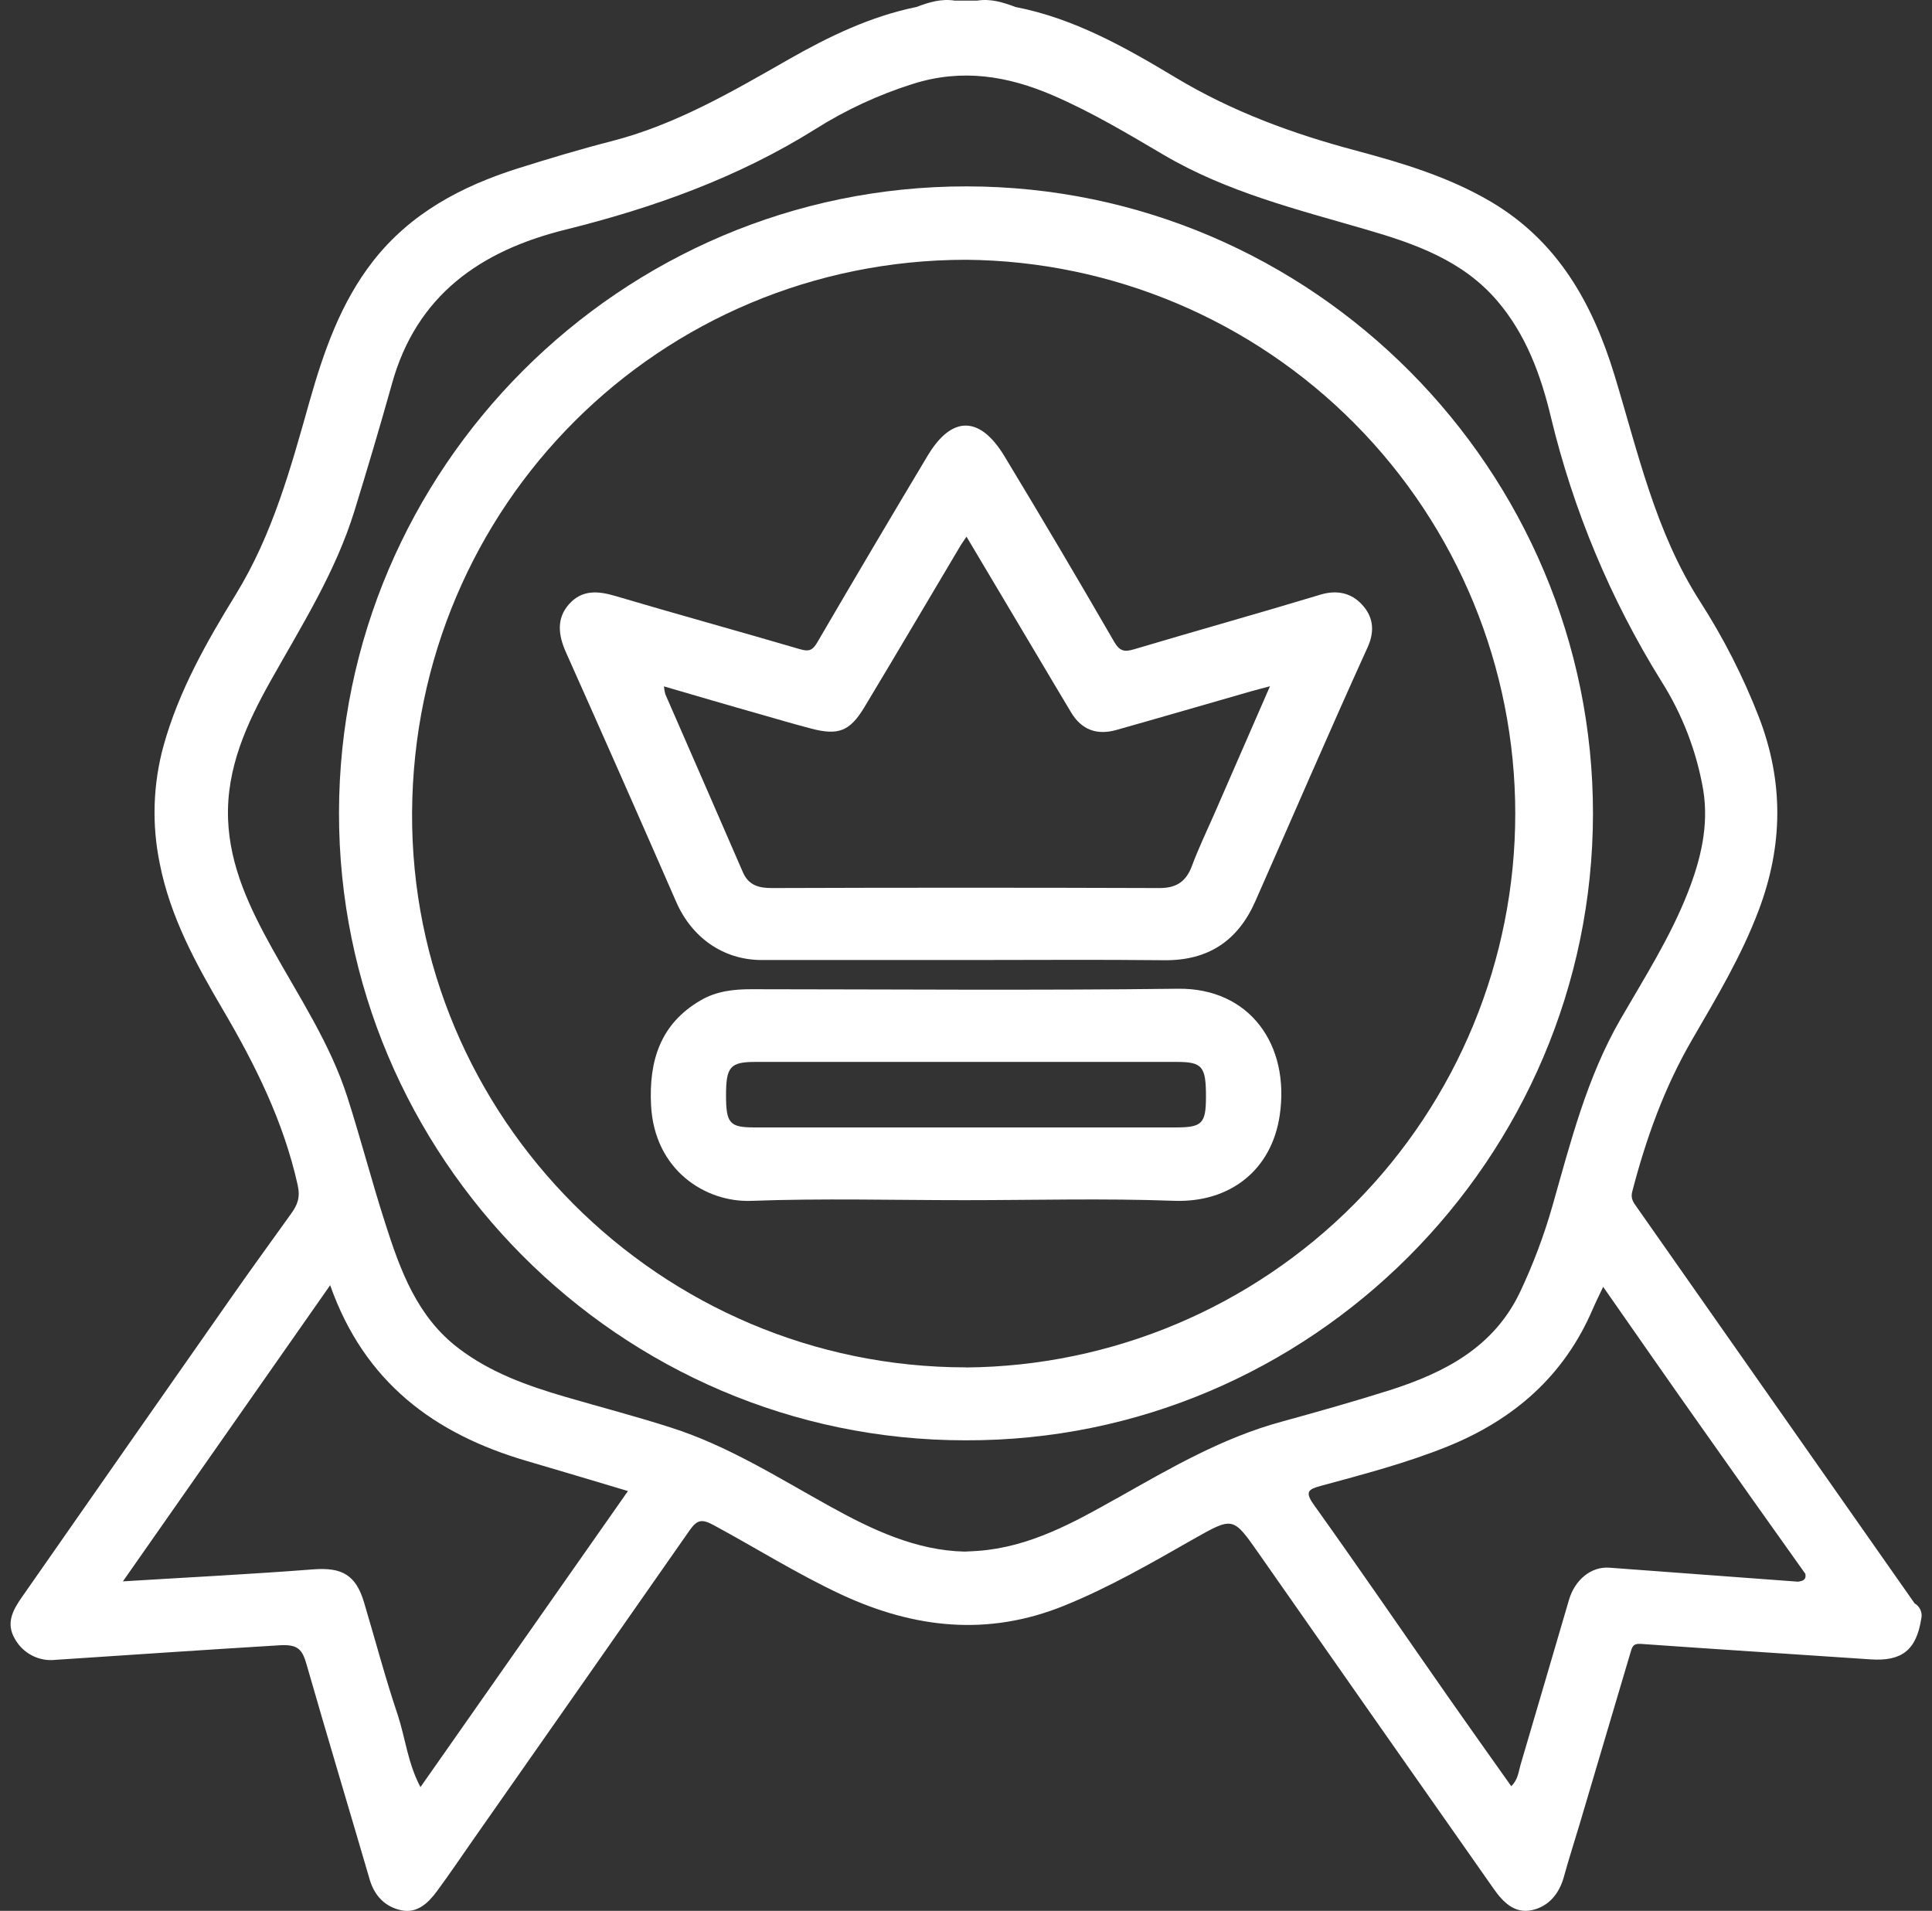
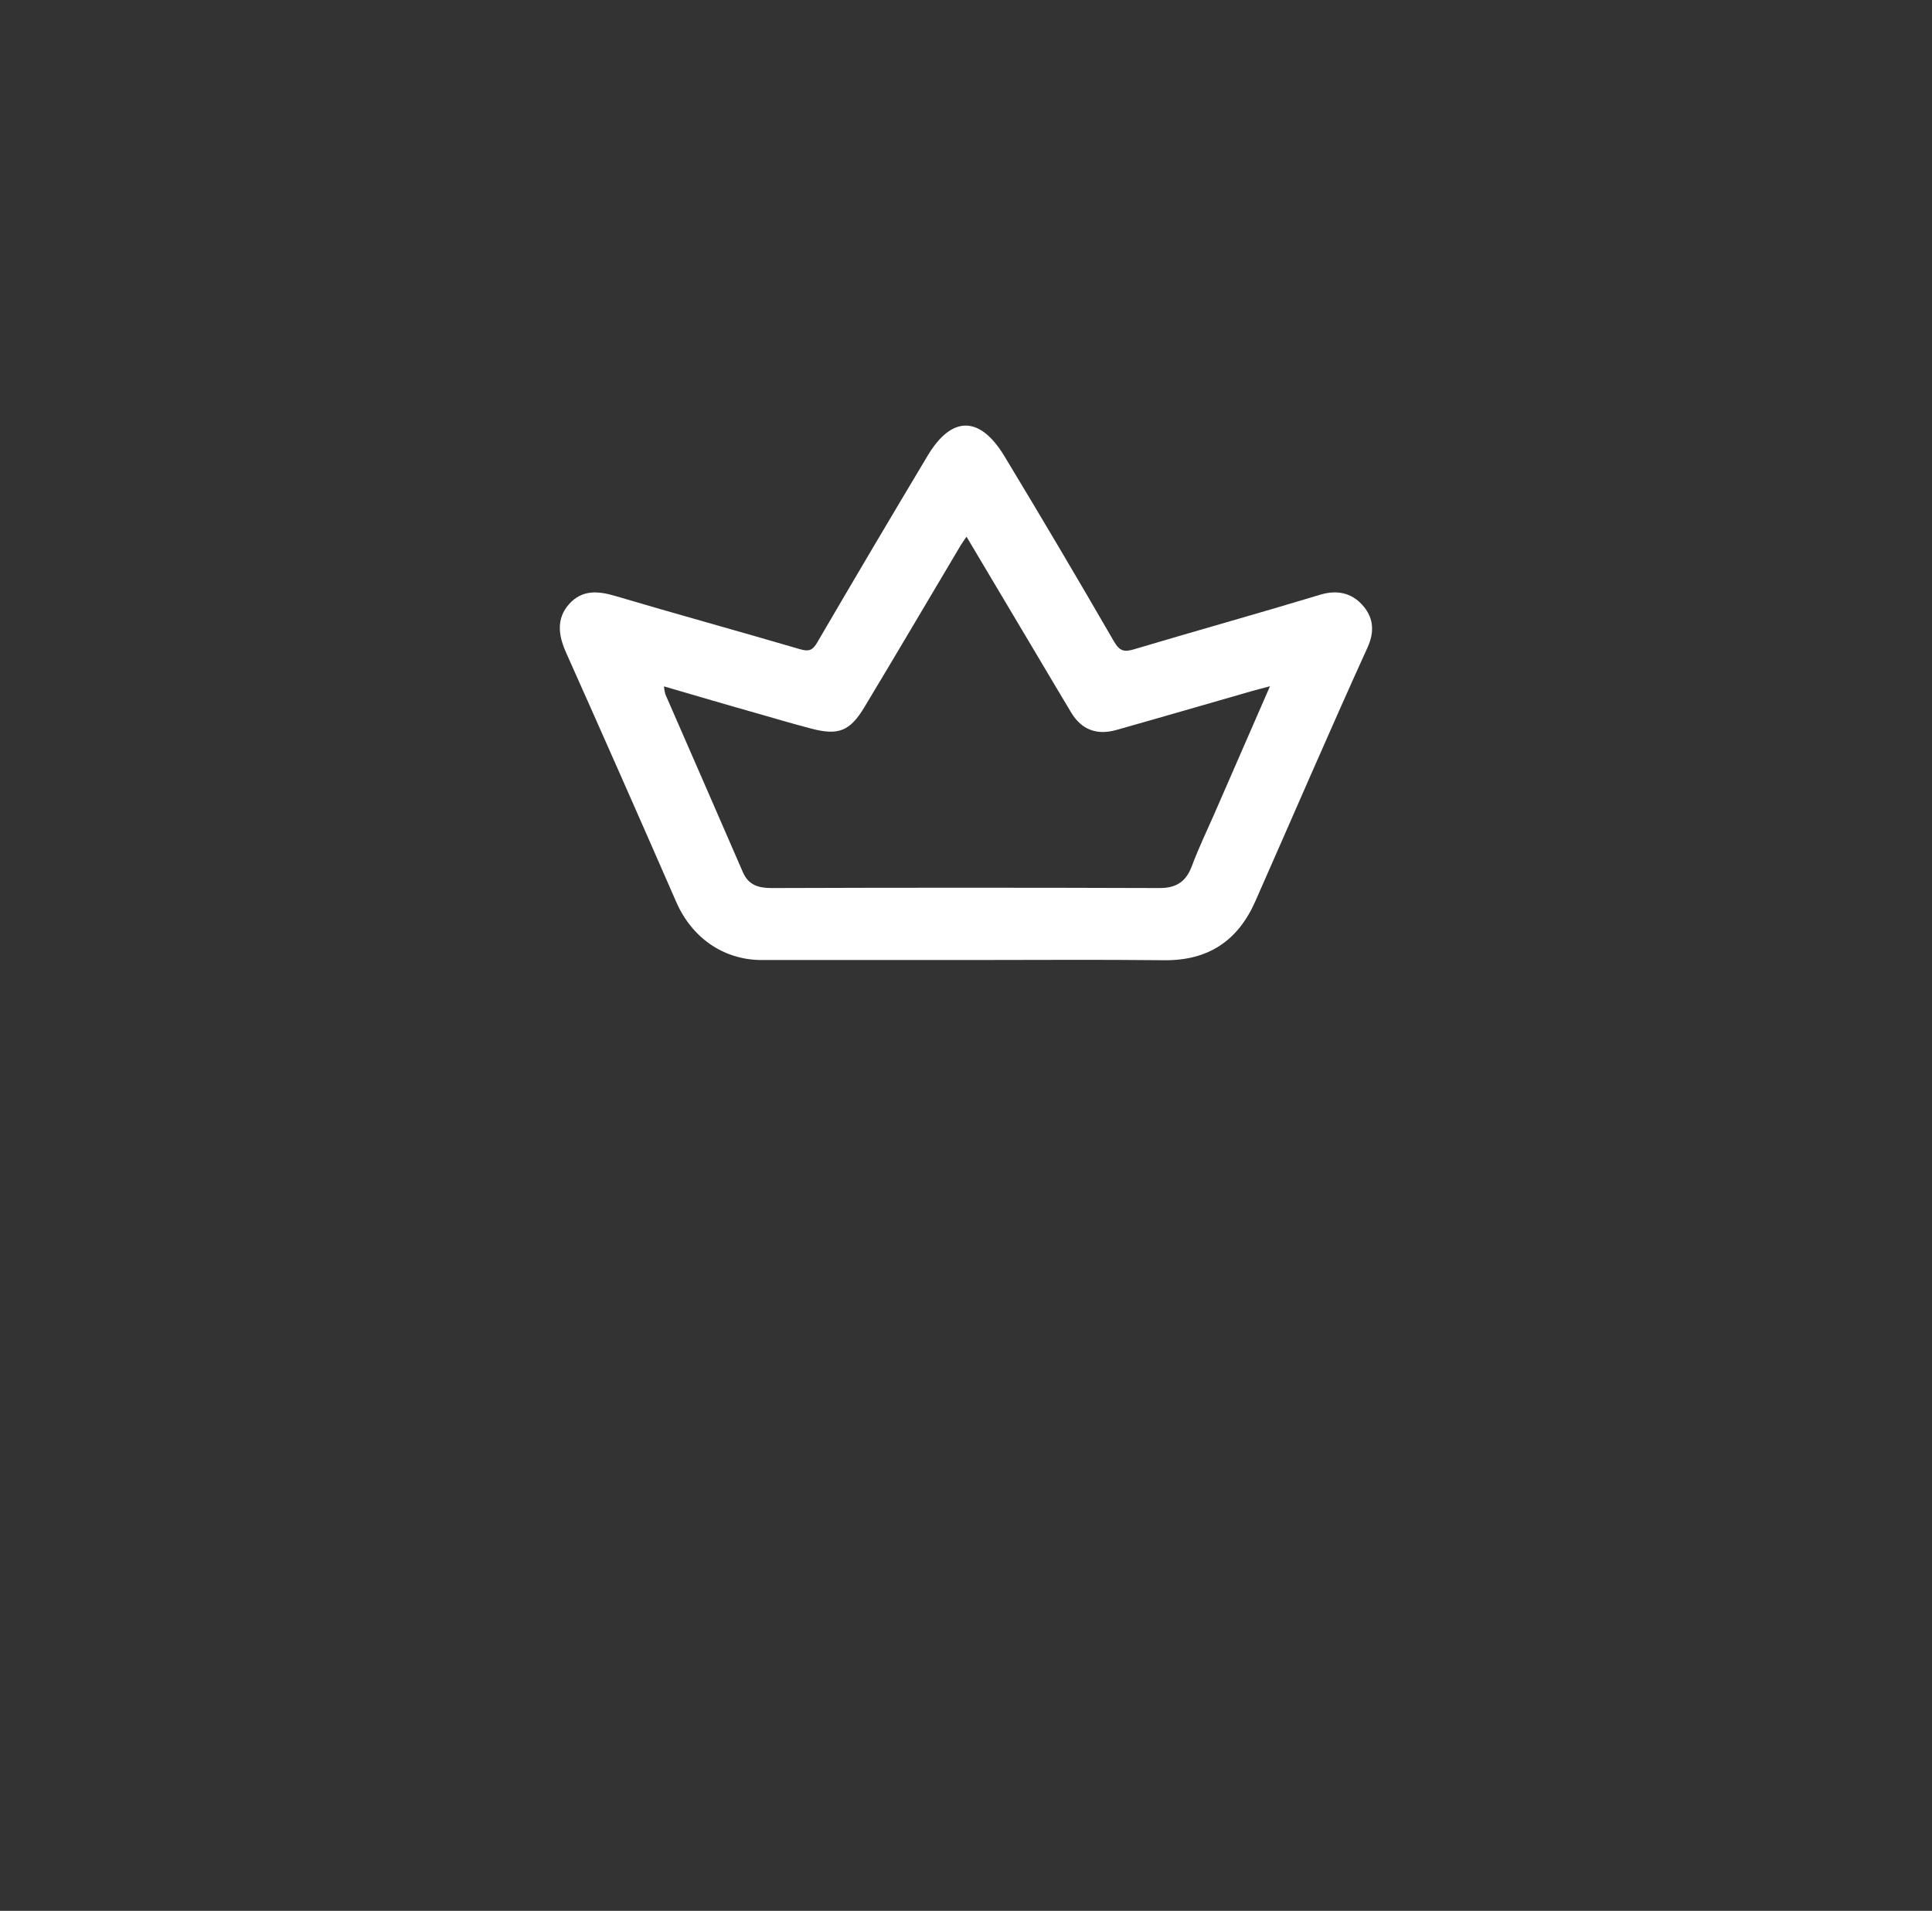
<svg xmlns="http://www.w3.org/2000/svg" width="92" height="91" viewBox="0 0 92 91" fill="none">
  <rect x="0" y="0" width="92" height="91" fill="#333333" stroke="none" />
  <g clip-path="url(#clip0_364_312)">
-     <path d="M91.172 76.356C86.758 70.067 82.347 63.776 77.939 57.483C77.792 57.274 77.639 57.083 77.723 56.758C78.381 54.223 79.254 51.787 80.579 49.507C81.737 47.511 82.926 45.529 83.748 43.348C84.91 40.27 84.942 37.234 83.763 34.165C83.013 32.23 82.069 30.376 80.946 28.631C78.822 25.318 77.999 21.535 76.877 17.855C75.832 14.437 74.171 11.472 70.976 9.595C68.984 8.426 66.79 7.764 64.586 7.176C61.562 6.371 58.675 5.316 55.972 3.688C53.593 2.26 51.153 0.875 48.358 0.334C47.769 0.111 47.176 -0.073 46.534 0.029H45.463C44.822 -0.073 44.228 0.109 43.641 0.332C41.461 0.778 39.487 1.728 37.572 2.819C34.866 4.363 32.182 5.938 29.122 6.723C27.632 7.105 26.154 7.55 24.685 8.012C21.979 8.865 19.541 10.154 17.753 12.45C16.216 14.43 15.413 16.745 14.738 19.123C13.846 22.286 12.983 25.455 11.229 28.308C9.833 30.578 8.512 32.908 7.788 35.513C7.284 37.345 7.223 39.272 7.609 41.133C8.104 43.644 9.308 45.863 10.588 48.039C12.143 50.683 13.499 53.395 14.174 56.43C14.308 57.031 14.163 57.378 13.871 57.787C12.939 59.09 11.995 60.384 11.077 61.698C7.724 66.485 4.377 71.275 1.036 76.069C0.611 76.677 0.275 77.3 0.7 78.032C0.886 78.375 1.171 78.655 1.516 78.835C1.862 79.016 2.254 79.09 2.642 79.046C6.201 78.811 9.758 78.568 13.319 78.352C14.211 78.297 14.401 78.572 14.602 79.278C15.582 82.692 16.607 86.093 17.603 89.502C17.831 90.29 18.345 90.809 19.107 90.972C19.87 91.134 20.394 90.623 20.812 90.057C21.41 89.247 21.972 88.41 22.55 87.585C25.991 82.676 29.426 77.765 32.856 72.854C33.213 72.352 33.447 72.341 33.986 72.632C36.019 73.732 37.979 74.964 40.08 75.944C43.546 77.55 47.041 77.938 50.669 76.469C52.825 75.596 54.825 74.439 56.834 73.294C58.726 72.223 58.712 72.223 59.949 73.991C63.671 79.317 67.398 84.638 71.131 89.954C71.576 90.588 72.131 91.15 72.959 90.963C73.753 90.784 74.249 90.184 74.472 89.374C74.695 88.563 74.965 87.726 75.211 86.901C76.022 84.177 76.829 81.453 77.633 78.73C77.716 78.452 77.744 78.259 78.135 78.286C81.78 78.545 85.426 78.775 89.071 79.023C90.558 79.125 91.252 78.586 91.486 77.1C91.522 76.959 91.511 76.81 91.454 76.675C91.397 76.541 91.298 76.429 91.172 76.356ZM20.02 85.103C19.423 83.977 19.305 82.793 18.949 81.697C18.352 79.928 17.878 78.127 17.342 76.331C16.95 74.998 16.284 74.632 14.918 74.737C11.964 74.966 9.005 75.114 5.853 75.308L15.722 61.205C17.36 65.847 20.703 68.292 25.071 69.571C26.656 70.033 28.237 70.511 29.902 71.008C26.597 75.717 23.346 80.369 20.018 85.112L20.02 85.103ZM53.172 71.358C51.099 72.527 49.018 73.678 46.568 73.857C46.389 73.871 46.211 73.876 45.941 73.891C43.637 73.843 41.549 72.861 39.516 71.734C37.051 70.369 34.659 68.848 31.95 67.985C30.288 67.45 28.599 67.011 26.923 66.522C25.122 65.995 23.363 65.372 21.847 64.217C19.868 62.721 19.063 60.507 18.349 58.269C17.704 56.271 17.18 54.232 16.537 52.233C15.722 49.698 14.247 47.484 12.967 45.181C11.896 43.25 10.943 41.268 10.86 39.014C10.772 36.578 11.752 34.444 12.909 32.385C14.376 29.775 15.982 27.231 16.875 24.341C17.494 22.334 18.092 20.321 18.659 18.296C19.827 14.057 22.882 11.941 26.911 10.941C31.105 9.899 35.121 8.467 38.818 6.154C40.273 5.235 41.84 4.508 43.482 3.992C45.823 3.254 47.997 3.617 50.15 4.547C51.978 5.338 53.689 6.359 55.403 7.369C58.408 9.142 61.752 9.97 65.055 10.931C67.376 11.605 69.653 12.403 71.293 14.323C72.661 15.917 73.375 17.863 73.851 19.857C74.919 24.302 76.693 28.548 79.106 32.431C80.109 34.013 80.789 35.777 81.107 37.623C81.38 39.313 80.989 40.927 80.379 42.487C79.541 44.63 78.308 46.561 77.166 48.538C75.559 51.322 74.788 54.402 73.921 57.446C73.522 58.841 73.01 60.202 72.391 61.514C71.142 64.158 68.795 65.368 66.187 66.202C64.495 66.737 62.782 67.221 61.068 67.693C58.212 68.462 55.703 69.933 53.17 71.363L53.172 71.358ZM76.636 74.657C75.782 74.594 75.001 75.214 74.713 76.19C73.942 78.805 73.184 81.422 72.409 84.036C72.311 84.366 72.295 84.741 71.965 85.064C70.963 83.647 69.969 82.256 68.991 80.855C66.849 77.79 64.738 74.703 62.566 71.663C62.116 71.036 62.31 70.92 62.896 70.761C64.925 70.21 66.96 69.678 68.918 68.889C72.088 67.609 74.481 65.525 75.845 62.342C75.981 62.026 76.136 61.718 76.341 61.282C77.93 63.553 79.447 65.745 80.982 67.912C82.638 70.263 84.3 72.608 85.969 74.949C86.026 75.239 85.837 75.294 85.612 75.323C82.619 75.101 79.627 74.879 76.636 74.657Z" fill="white" />
-     <path d="M75.856 38.76C75.872 22.422 62.544 8.887 46.029 8.876C29.56 8.863 16.159 22.315 16.143 38.706C16.125 55.059 29.476 68.596 45.973 68.591C62.412 68.648 75.84 55.162 75.856 38.76ZM45.998 65.117C31.45 65.117 19.541 53.227 19.623 38.696C19.707 24.047 31.436 12.38 46 12.371C52.956 12.429 59.608 15.233 64.507 20.173C69.406 25.113 72.155 31.789 72.155 38.747C72.155 45.705 69.406 52.38 64.507 57.321C59.608 62.261 52.956 65.065 46 65.122L45.998 65.117Z" fill="white" />
    <path d="M64.848 28.783C64.354 28.247 63.677 28.079 62.885 28.317C59.936 29.209 56.97 30.036 54.018 30.916C53.543 31.059 53.32 31.021 53.047 30.548C51.339 27.593 49.603 24.657 47.838 21.738C46.667 19.791 45.325 19.775 44.172 21.704C42.404 24.657 40.653 27.619 38.918 30.591C38.694 30.975 38.518 31.041 38.095 30.916C35.169 30.057 32.228 29.25 29.304 28.383C28.469 28.135 27.714 28.081 27.1 28.768C26.486 29.456 26.586 30.254 26.954 31.073C28.718 35.022 30.466 38.978 32.196 42.941C32.933 44.639 34.43 45.715 36.267 45.719C39.507 45.719 42.748 45.719 45.987 45.719C49.14 45.719 52.29 45.694 55.447 45.728C57.532 45.749 58.947 44.803 59.774 42.928C61.559 38.89 63.301 34.834 65.129 30.816C65.494 30.002 65.366 29.334 64.848 28.783ZM57.805 38.803C57.448 39.617 57.066 40.41 56.754 41.249C56.474 41.991 56.011 42.295 55.206 42.291C49.052 42.27 42.899 42.27 36.747 42.291C36.135 42.291 35.648 42.164 35.376 41.538C34.152 38.708 32.913 35.886 31.682 33.06C31.649 32.938 31.627 32.813 31.617 32.687C33.169 33.137 34.652 33.579 36.155 34.001C36.977 34.238 37.798 34.479 38.627 34.697C39.912 35.034 40.463 34.834 41.156 33.687C42.703 31.119 44.221 28.536 45.752 25.962C45.807 25.866 45.875 25.784 46.025 25.559L49.37 31.182C49.916 32.099 50.459 33.019 51.01 33.935C51.506 34.758 52.236 35.022 53.152 34.765C55.294 34.161 57.42 33.54 59.553 32.928C59.802 32.856 60.054 32.794 60.475 32.681L57.805 38.803Z" fill="white" />
-     <path d="M56.099 47.086C49.325 47.17 42.552 47.113 35.778 47.109C34.937 47.109 34.125 47.199 33.377 47.631C31.437 48.752 30.898 50.528 31.002 52.62C31.155 55.737 33.604 57.262 35.758 57.188C39.15 57.062 42.53 57.155 45.918 57.155C49.245 57.155 52.575 57.062 55.899 57.185C58.567 57.283 60.554 55.728 60.939 53.115C61.436 49.753 59.506 47.045 56.099 47.086ZM55.983 53.691C52.651 53.691 49.324 53.691 46.002 53.691C42.644 53.691 39.287 53.691 35.931 53.691C34.743 53.691 34.575 53.495 34.573 52.167C34.573 50.803 34.768 50.573 35.973 50.571H56.024C57.261 50.571 57.43 50.785 57.427 52.252C57.423 53.508 57.241 53.691 55.983 53.691Z" fill="white" />
  </g>
  <defs>
    <clipPath id="clip0_364_312">
      <rect width="91" height="91" fill="white" transform="translate(0.5)" />
    </clipPath>
  </defs>
</svg>